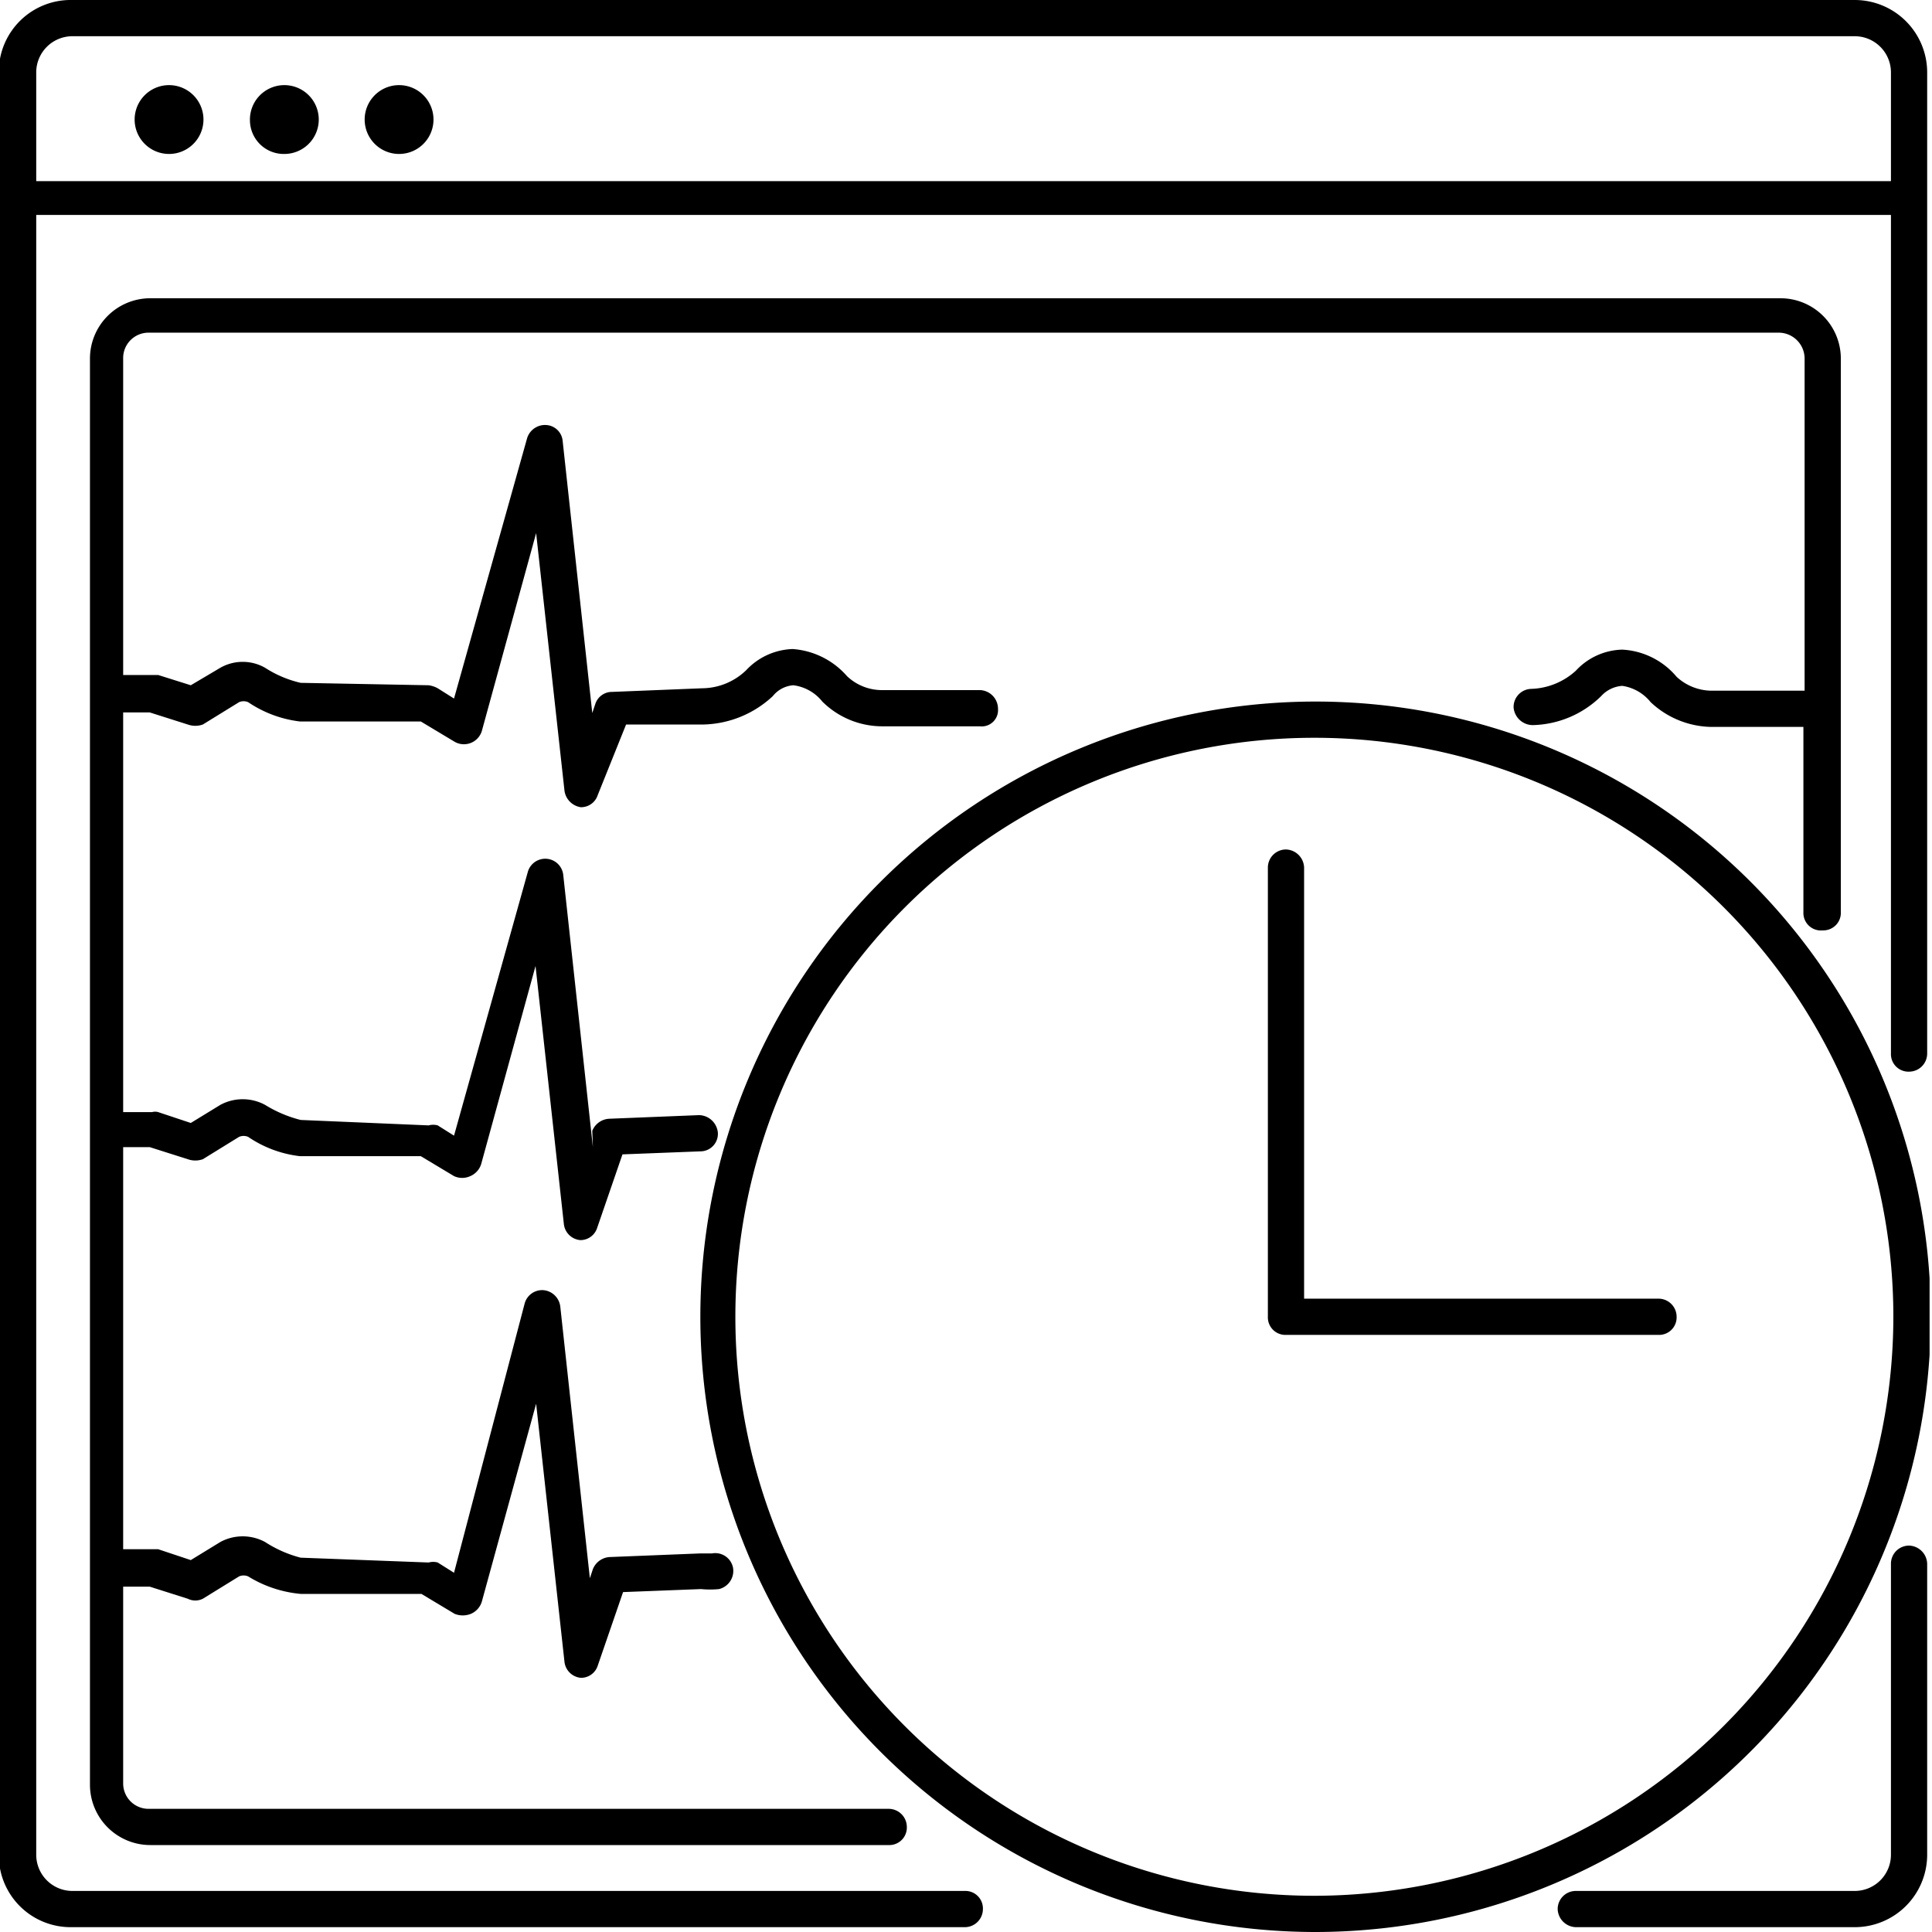
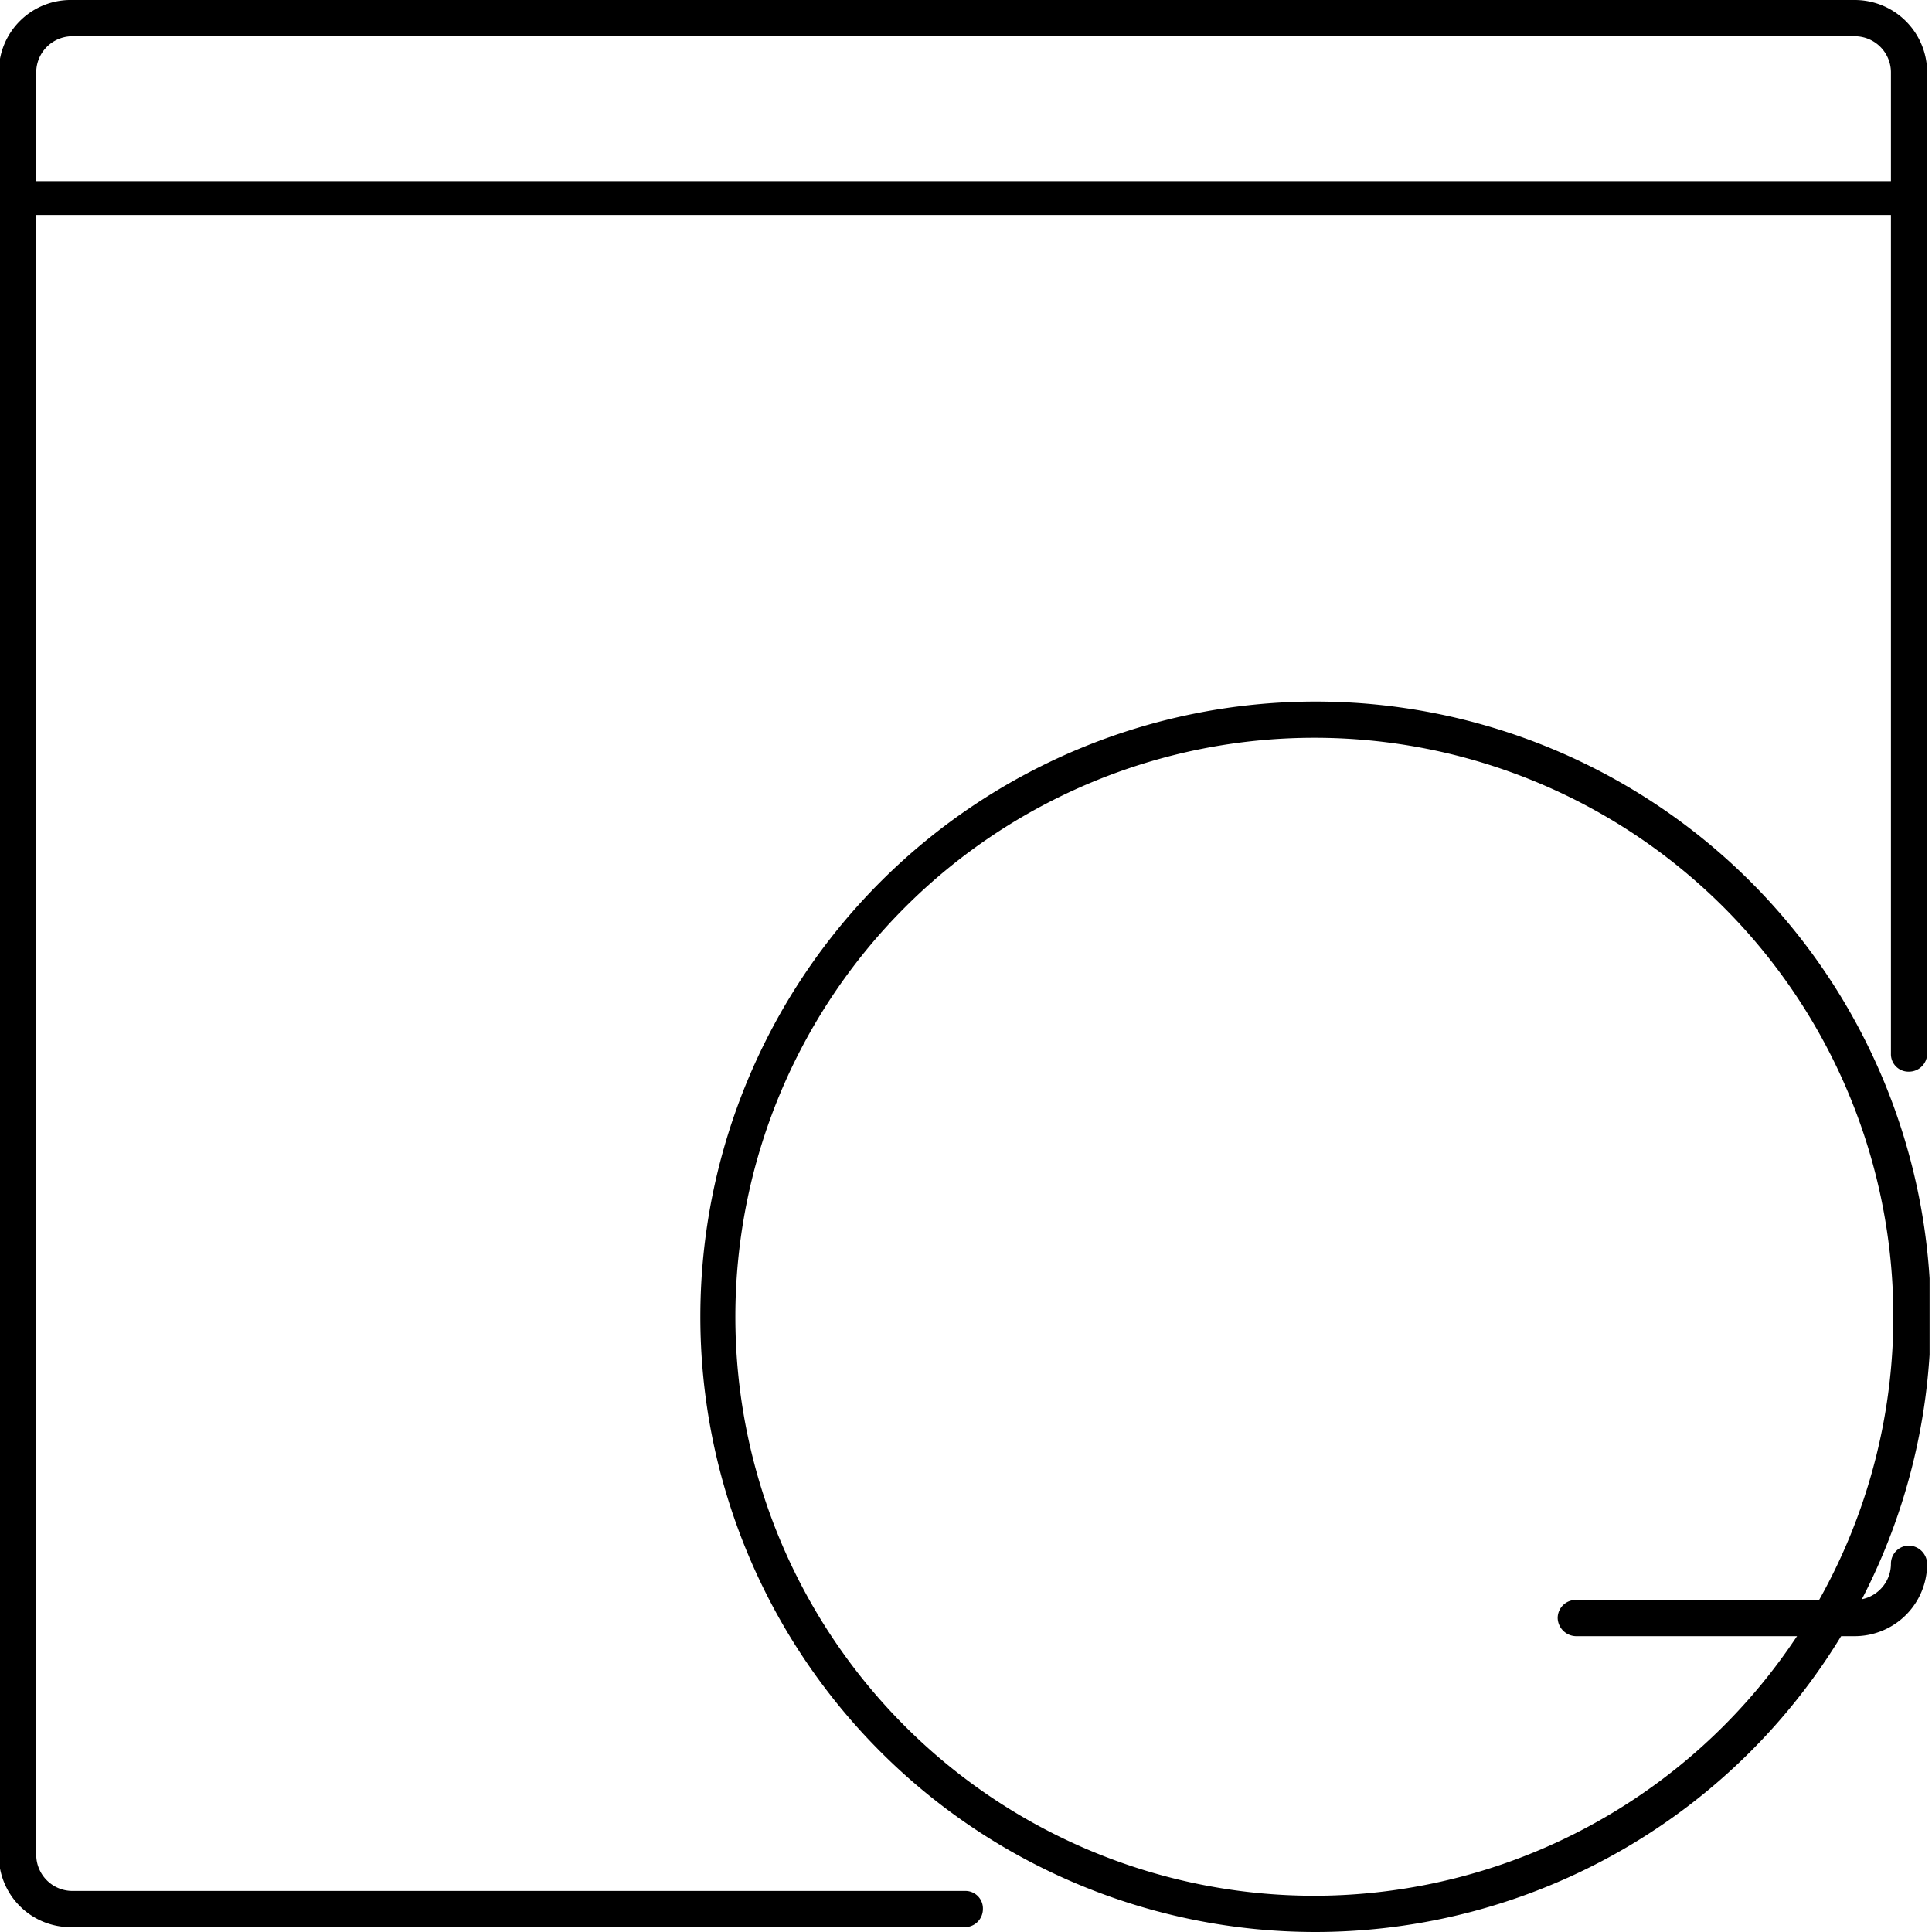
<svg xmlns="http://www.w3.org/2000/svg" fill="currentColor" viewBox="0 0 32 32">
  <g clip-path="url(#clip0_311:252)">
-     <path d="M30.19 15.41a.29.29 0 00.3-.3V5.94a1 1 0 00-1-1h-27a1 1 0 00-1 1v23.62a1 1 0 001 1h12.23a.29.29 0 00.3-.3.301.301 0 00-.3-.3H2.46a.42.42 0 01-.42-.42v-3.26h.44l.63.2a.28.28 0 00.25 0l.6-.37a.191.191 0 01.15 0c.264.163.561.262.87.29h2l.55.33a.36.36 0 00.27 0 .32.32 0 00.18-.2l.9-3.28.47 4.28a.3.3 0 00.27.26.29.29 0 00.28-.2l.42-1.22 1.29-.05c.1.01.2.01.3 0a.31.31 0 00.23-.36.3.3 0 00-.35-.23h-.2l-1.5.06a.32.32 0 00-.27.2l-.05.15-.49-4.5a.31.31 0 00-.27-.27.3.3 0 00-.32.22l-1.17 4.46-.27-.17a.28.28 0 00-.15 0l-2.12-.08a1.998 1.998 0 01-.59-.26.78.78 0 00-.74 0l-.49.3-.54-.18h-.58V19h.44l.63.2a.37.37 0 00.25 0l.6-.37a.191.191 0 01.15 0c.256.175.552.285.86.32h2l.55.33a.32.32 0 00.27 0 .32.32 0 00.18-.2l.9-3.28.47 4.28a.3.3 0 00.27.26.29.29 0 00.28-.2l.42-1.22 1.29-.05a.29.29 0 00.29-.31.32.32 0 00-.31-.29l-1.49.06a.32.32 0 00-.28.2l.01.27-.49-4.5a.3.3 0 00-.59-.05l-1.22 4.36-.27-.17a.28.28 0 00-.15 0l-2.12-.09a2.096 2.096 0 01-.59-.25.78.78 0 00-.74 0l-.49.3-.54-.18a.18.18 0 00-.1 0h-.48V11.8h.44l.63.2a.37.37 0 00.25 0l.6-.37a.191.191 0 01.15 0c.257.174.552.284.86.32h2l.55.33a.31.31 0 00.46-.17l.9-3.28.47 4.27a.32.32 0 00.27.27.29.29 0 00.28-.2l.47-1.17h1.29a1.74 1.74 0 001.14-.47.48.48 0 01.34-.18.73.73 0 01.48.27 1.41 1.41 0 001 .41h1.61a.27.27 0 00.3-.29.31.31 0 00-.3-.31h-1.6a.84.84 0 01-.6-.23 1.32 1.32 0 00-.9-.45 1.1 1.1 0 00-.77.35 1.06 1.06 0 01-.73.3l-1.49.06a.29.29 0 00-.28.2l-.05.15-.49-4.5a.29.29 0 00-.27-.27.31.31 0 00-.32.22l-1.21 4.31-.27-.17a.443.443 0 00-.15-.05l-2.12-.04a1.846 1.846 0 01-.59-.25.75.75 0 00-.74 0l-.49.29-.54-.17h-.58V5.94a.42.42 0 01.42-.43h27a.43.43 0 01.43.43v5.5h-1.52a.86.86 0 01-.6-.23 1.26 1.26 0 00-.9-.45 1.082 1.082 0 00-.77.35 1.15 1.15 0 01-.74.3.3.3 0 00-.29.31.32.32 0 00.32.29 1.67 1.67 0 001.13-.48.52.52 0 01.35-.17.74.74 0 01.47.27 1.5 1.5 0 001 .41h1.53v3.07a.29.29 0 00.32.3z" />
-     <path d="M15.98 31.32H1.19a.6.6 0 01-.59-.6V3.56h30.72v13.89a.29.29 0 00.3.3.3.3 0 00.3-.3V1.19A1.2 1.2 0 0030.72 0H1.19A1.19 1.19 0 00-.02 1.19v29.53a1.19 1.19 0 001.19 1.2h14.81a.3.3 0 00.3-.3.29.29 0 00-.3-.3zM1.19.6h29.53a.6.6 0 01.6.59V3H.6V1.19A.6.6 0 011.19.6zM31.62 25.6a.3.3 0 00-.3.3v4.82a.6.6 0 01-.6.6H26.1a.3.3 0 00-.3.3.31.31 0 00.3.3h4.62a1.2 1.2 0 001.2-1.2V25.9a.31.31 0 00-.3-.3z" />
+     <path d="M15.98 31.32H1.19a.6.6 0 01-.59-.6V3.56h30.72v13.89a.29.29 0 00.3.3.3.3 0 00.3-.3V1.19A1.2 1.2 0 0030.72 0H1.19A1.19 1.19 0 00-.02 1.19v29.53a1.19 1.19 0 001.19 1.2h14.81a.3.3 0 00.3-.3.29.29 0 00-.3-.3zM1.19.6h29.53a.6.6 0 01.6.59V3H.6V1.19A.6.6 0 011.19.6zM31.62 25.6a.3.3 0 00-.3.3a.6.6 0 01-.6.6H26.1a.3.3 0 00-.3.3.31.31 0 00.3.3h4.62a1.2 1.2 0 001.2-1.2V25.9a.31.31 0 00-.3-.3z" />
    <path d="M31.98 21.81A10.19 10.19 0 1021.77 32a10.2 10.2 0 0010.21-10.19zM21.77 31.4a9.59 9.59 0 119.59-9.59 9.6 9.6 0 01-9.59 9.59z" />
-     <path d="M27.47 21.51H21.6v-7.14a.31.31 0 00-.3-.3.3.3 0 00-.3.3v7.44a.29.29 0 00.3.3h6.17a.29.29 0 00.3-.3.3.3 0 00-.3-.3zM2.8 2.55a.57.57 0 100-1.14.57.57 0 000 1.14zM4.71 2.55A.57.57 0 104.14 2a.56.56 0 00.57.55zM6.61 2.55a.57.57 0 100-1.14.57.57 0 000 1.14z" />
  </g>
  <defs>
    <clipPath id="clip0_311:252">
      <path d="M0 0h31.96v32H0z" />
    </clipPath>
  </defs>
</svg>